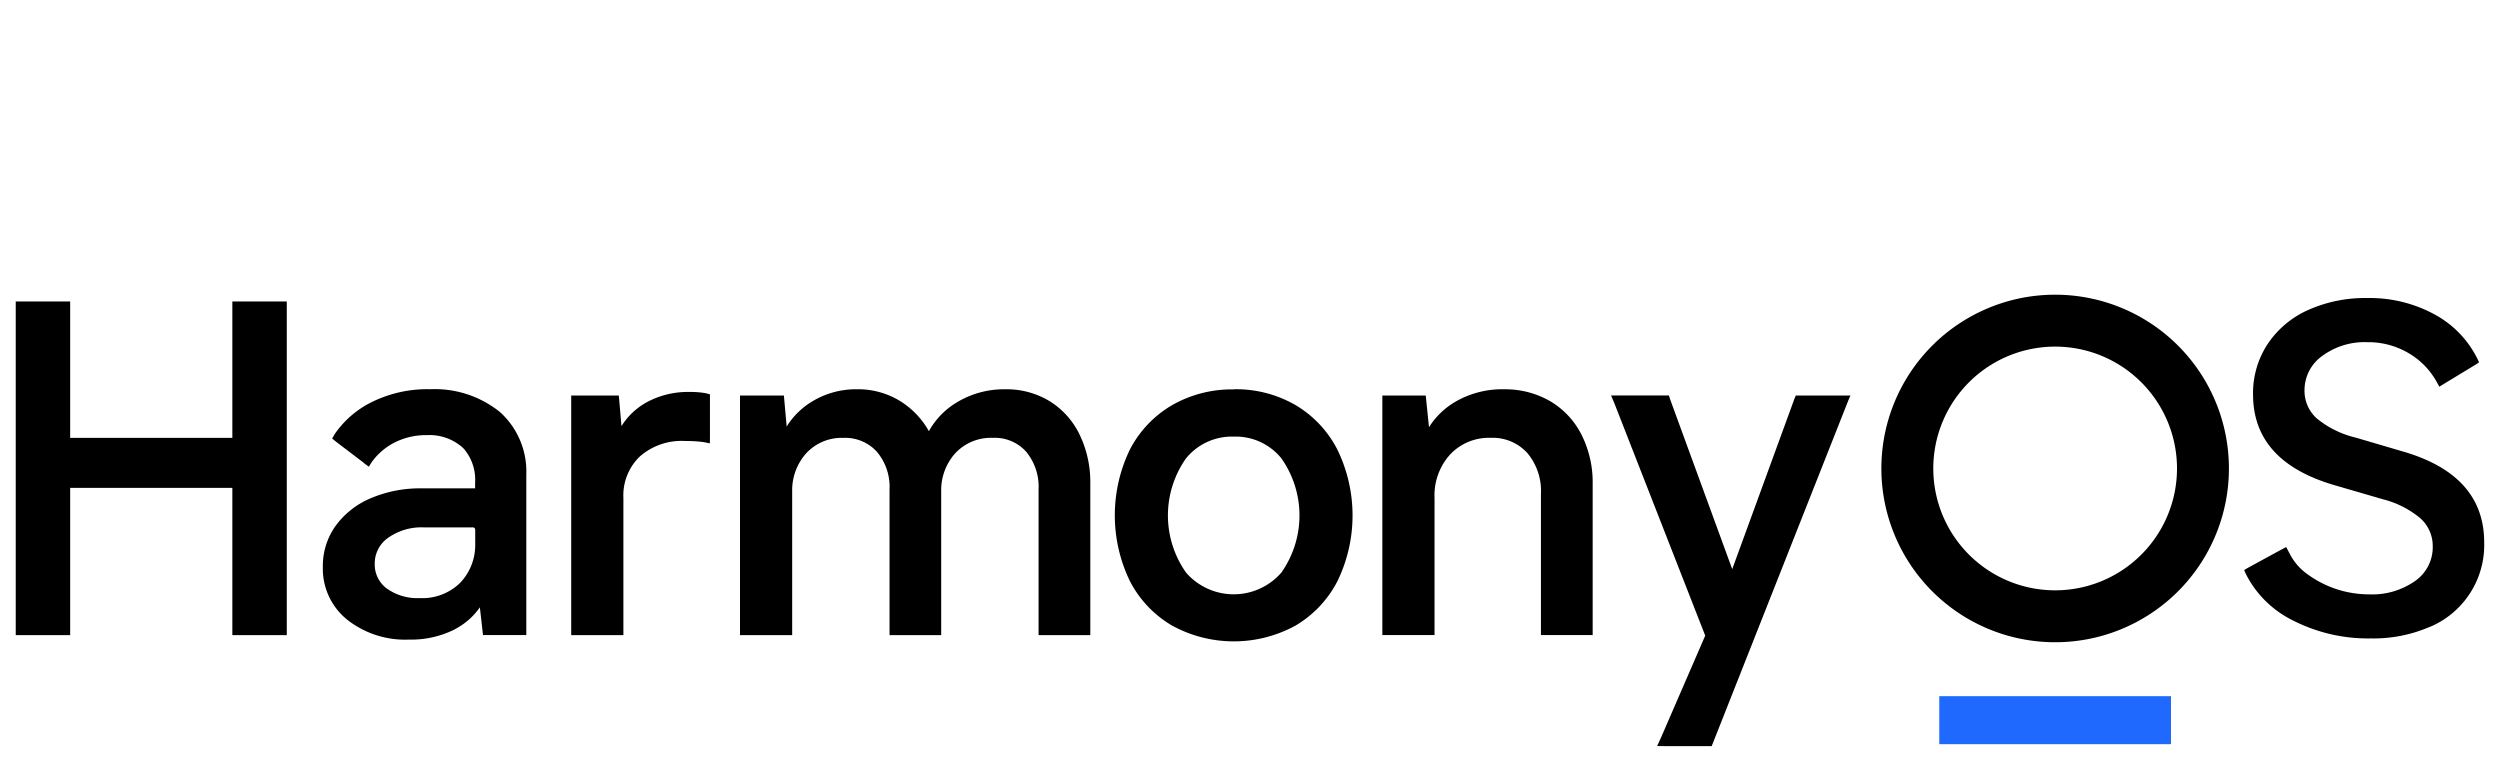
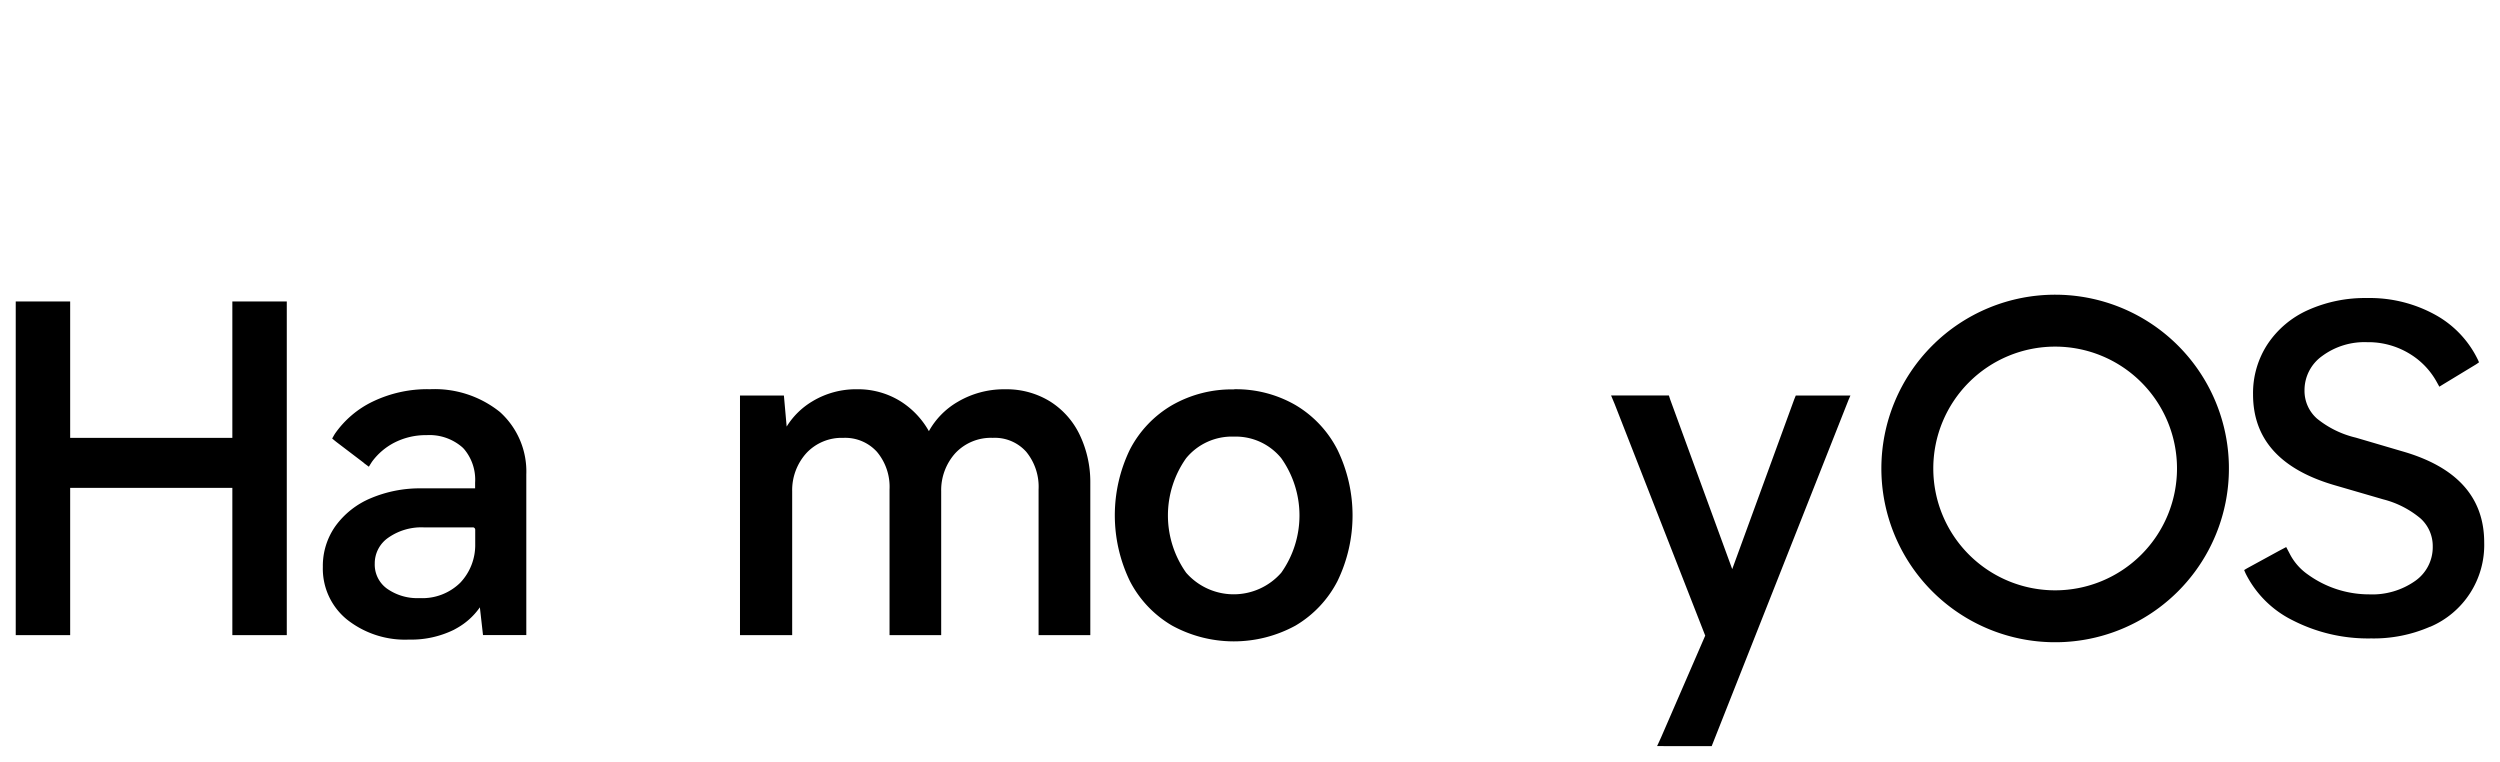
<svg xmlns="http://www.w3.org/2000/svg" width="158.9" height="48.43" viewBox="0 0 158.9 48.43">
  <defs>
    <clipPath id="clip-path">
      <path id="矩形_18386" data-name="矩形 18386" d="M0,0H158.9V48.43H0Z" transform="translate(1722 786)" fill="#fff" stroke="#707070" stroke-width="1" />
    </clipPath>
    <clipPath id="clip-path-2">
      <path id="矩形_18382" data-name="矩形 18382" d="M0,0H156.9V46.434H0Z" fill="none" />
    </clipPath>
  </defs>
  <g id="蒙版组_3203" data-name="蒙版组 3203" transform="translate(-1722 -786)" clip-path="url(#clip-path)">
    <g id="组_57534" data-name="组 57534">
      <g id="组_57533" data-name="组 57533" transform="translate(1723 787)" clip-path="url(#clip-path-2)">
        <path id="路径_22102" data-name="路径 22102" d="M153.46,38.84a5.648,5.648,0,0,0,3.436-5.353q0-4.323-5.238-5.811l-2.92-.859a6.161,6.161,0,0,1-2.476-1.216,2.345,2.345,0,0,1-.787-1.789,2.661,2.661,0,0,1,1.131-2.19,4.523,4.523,0,0,1,2.848-.873,5.041,5.041,0,0,1,2.762.773,4.8,4.8,0,0,1,1.687,1.8l.142.256.246-.152,2.075-1.259q.056-.034.2-.138-.063-.151-.1-.221a6.46,6.46,0,0,0-2.64-2.777,8.624,8.624,0,0,0-4.38-1.088,8.838,8.838,0,0,0-3.736.759,6.044,6.044,0,0,0-2.576,2.161,5.669,5.669,0,0,0-.93,3.206q0,4.237,5.124,5.754l3.149.916a5.99,5.99,0,0,1,2.376,1.216,2.368,2.368,0,0,1,.772,1.789,2.613,2.613,0,0,1-1.131,2.19,4.729,4.729,0,0,1-2.906.844,6.641,6.641,0,0,1-3.894-1.258,3.6,3.6,0,0,1-1.147-1.3q-.057-.112-.236-.449l-.438.231-2.014,1.1q-.055.03-.22.131.064.156.1.231a6.6,6.6,0,0,0,2.968,2.955,10.511,10.511,0,0,0,5,1.159,8.943,8.943,0,0,0,3.749-.744" fill-rule="evenodd" />
        <path id="路径_22103" data-name="路径 22103" d="M116.614,24.138H113.14l-.1.247L109.1,35.174,105.16,24.4q-.03-.087-.057-.176l-.028-.088H101.4l.188.449.042.1L107.384,39.4l-2.8,6.457c-.03.069-.088.2-.175.383l-.083.178.63.006h2.839l8.7-22.012Z" />
-         <path id="路径_22104" data-name="路径 22104" d="M94.58,23.741a5.956,5.956,0,0,0-2.968.732l-.108.062a4.882,4.882,0,0,0-1.632,1.549l-.045.07-.207-2.013H86.862V39.366h3.317V30.652a3.865,3.865,0,0,1,1-2.775,3.376,3.376,0,0,1,2.57-1.048,2.968,2.968,0,0,1,2.324.96,3.748,3.748,0,0,1,.869,2.606v8.972h3.288v-9.6a6.719,6.719,0,0,0-.716-3.15,5.176,5.176,0,0,0-2-2.126,5.709,5.709,0,0,0-2.941-.747" />
        <path id="路径_22105" data-name="路径 22105" d="M77.427,23.741a7.562,7.562,0,0,1,3.915,1.005,6.98,6.98,0,0,1,2.667,2.842,9.561,9.561,0,0,1,0,8.348,7,7,0,0,1-2.667,2.827,8.171,8.171,0,0,1-7.843,0,6.972,6.972,0,0,1-2.682-2.827,9.592,9.592,0,0,1,0-8.363A6.972,6.972,0,0,1,73.5,24.751a7.639,7.639,0,0,1,3.928-1m0,3a3.762,3.762,0,0,0-3.037,1.372,6.3,6.3,0,0,0,0,7.279,4.017,4.017,0,0,0,6.046,0,6.3,6.3,0,0,0,0-7.279,3.733,3.733,0,0,0-3.009-1.372" />
        <path id="路径_22106" data-name="路径 22106" d="M63.012,23.742a5.25,5.25,0,0,1,2.71.762,5.088,5.088,0,0,1,1.908,2.142,6.937,6.937,0,0,1,.67,2.968v9.753H65.012V30.109a3.5,3.5,0,0,0-.784-2.392A2.675,2.675,0,0,0,62.1,26.83a3.1,3.1,0,0,0-2.369.962,3.512,3.512,0,0,0-.909,2.434v9.142H55.539V30.11a3.455,3.455,0,0,0-.8-2.391,2.72,2.72,0,0,0-2.138-.888,3.068,3.068,0,0,0-2.341.962,3.513,3.513,0,0,0-.909,2.434v9.142H46.034V24.142h2.791L49,26.112l.04-.063a4.82,4.82,0,0,1,1.545-1.51l.108-.065a5.364,5.364,0,0,1,2.769-.733,5.114,5.114,0,0,1,2.773.764,5.309,5.309,0,0,1,1.794,1.88l.011.02a4.916,4.916,0,0,1,1.794-1.841l.106-.062a5.8,5.8,0,0,1,2.807-.76h.267Z" />
-         <path id="路径_22107" data-name="路径 22107" d="M42.846,23.913a5.523,5.523,0,0,0-2.753.66l-.1.059a4.375,4.375,0,0,0-1.464,1.408l-.028.045-.169-1.943H35.306V39.367h3.317V30.652a3.435,3.435,0,0,1,1.047-2.641,4.023,4.023,0,0,1,2.862-.982,8.877,8.877,0,0,1,1.132.063l.1.016.153.031.2.043.007-.383V24.065l-.094-.026q-.12-.035-.242-.058a5.628,5.628,0,0,0-.937-.069" />
        <path id="路径_22108" data-name="路径 22108" d="M26.286,23.741a6.616,6.616,0,0,1,4.492,1.448,5.087,5.087,0,0,1,1.674,3.967v10.21H29.7L29.5,37.6l-.047.068a4.4,4.4,0,0,1-1.395,1.245l-.114.064-.1.055A6.144,6.144,0,0,1,25,39.652a5.943,5.943,0,0,1-3.946-1.275,4.16,4.16,0,0,1-1.534-3.346,4.371,4.371,0,0,1,.811-2.607,5.293,5.293,0,0,1,2.242-1.76,8,8,0,0,1,3.125-.625h3.5v-.36a3.018,3.018,0,0,0-.708-2.144l-.053-.055-.057-.055a3.181,3.181,0,0,0-2.261-.768,4.408,4.408,0,0,0-2.074.487,4.081,4.081,0,0,0-1.386,1.183l-.022.031-.05.077-.07.112-.072.118-.286-.211L22.1,28.4l-1.709-1.3q-.063-.049-.125-.1l-.154-.128.1-.176c.037-.064.066-.113.09-.147a6.193,6.193,0,0,1,2.364-2.012,8.017,8.017,0,0,1,3.635-.8m2.755,8.784h-3.1a3.67,3.67,0,0,0-2.285.661,1.982,1.982,0,0,0-.852,1.645,1.883,1.883,0,0,0,.78,1.588,3.331,3.331,0,0,0,2.07.6,3.434,3.434,0,0,0,2.585-.977,3.476,3.476,0,0,0,.951-2.451v-.917a.152.152,0,0,0-.152-.152" />
        <path id="路径_22109" data-name="路径 22109" d="M3.46,18.159H0V39.368H3.46V30.007H13.768v9.361h3.46V18.159h-3.46v8.673H3.46Z" />
        <path id="路径_22110" data-name="路径 22110" d="M129.625,17.731A11.045,11.045,0,1,1,118.58,28.775a11.045,11.045,0,0,1,11.045-11.044m0,3.3a7.745,7.745,0,1,0,7.745,7.745,7.745,7.745,0,0,0-7.745-7.745" />
-         <path id="矩形_18381" data-name="矩形 18381" d="M122.261,43.249h14.727V46.3H122.261Z" fill="#1f69ff" />
      </g>
    </g>
  </g>
</svg>